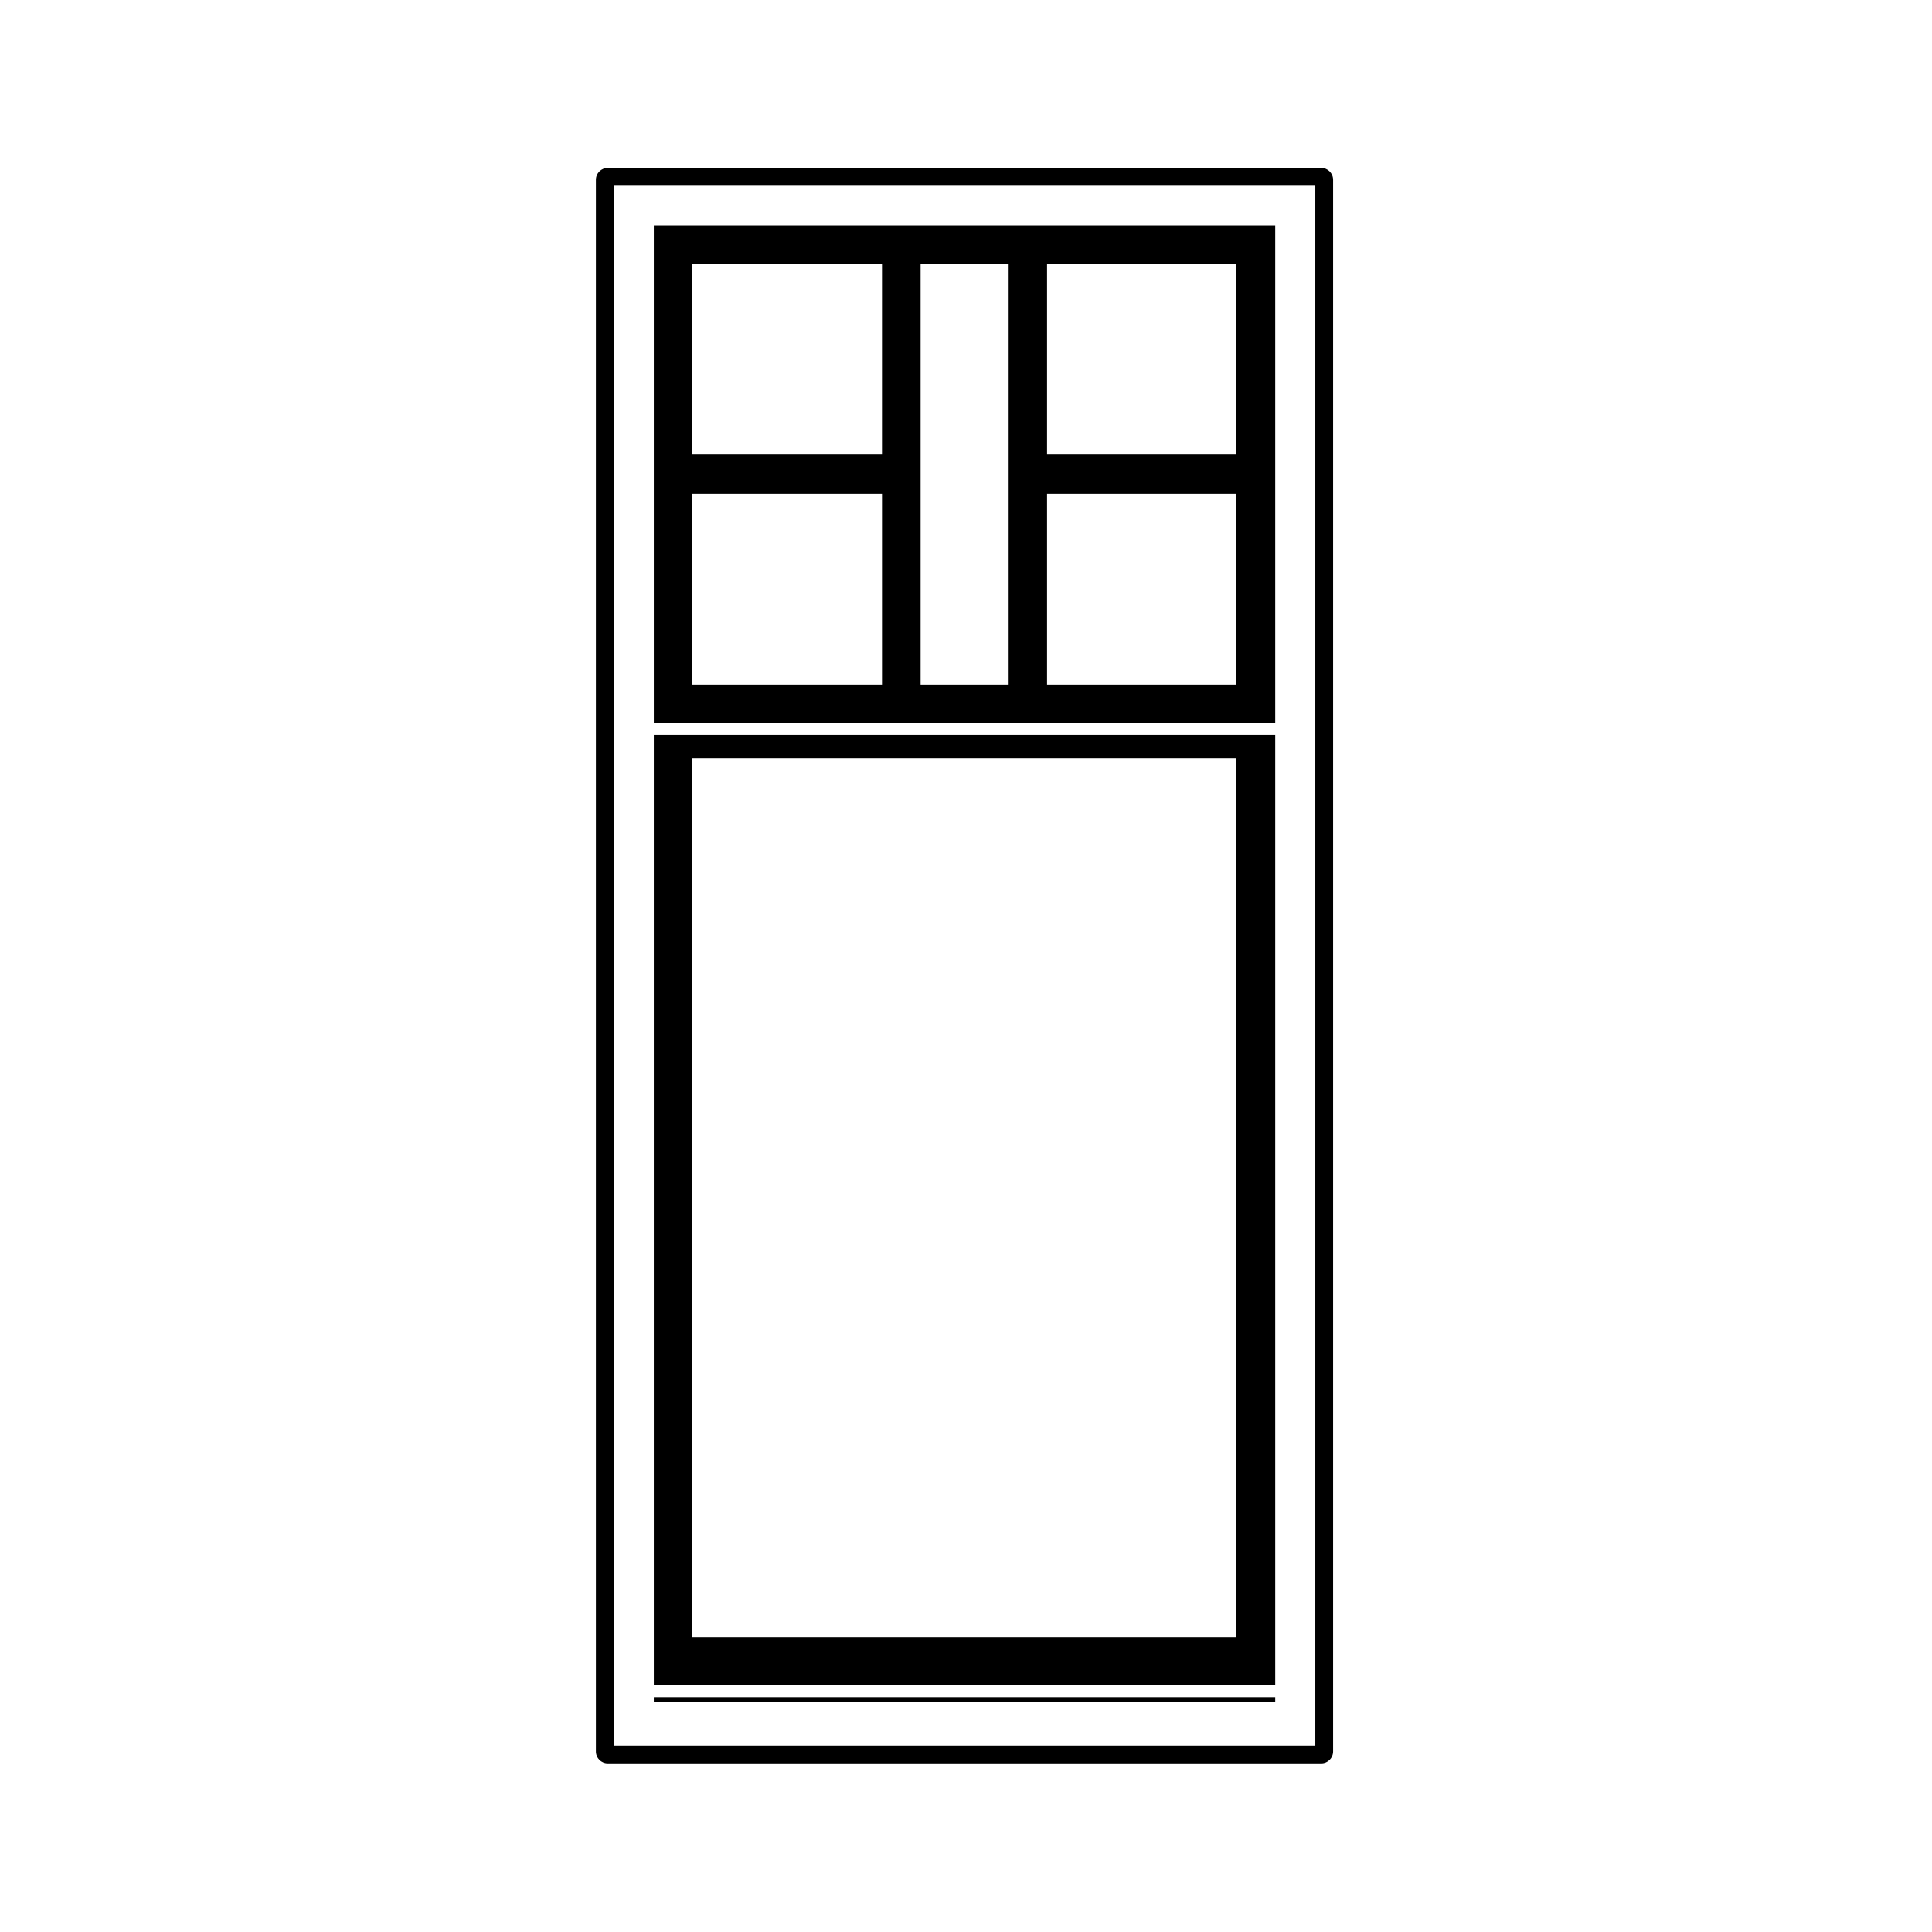
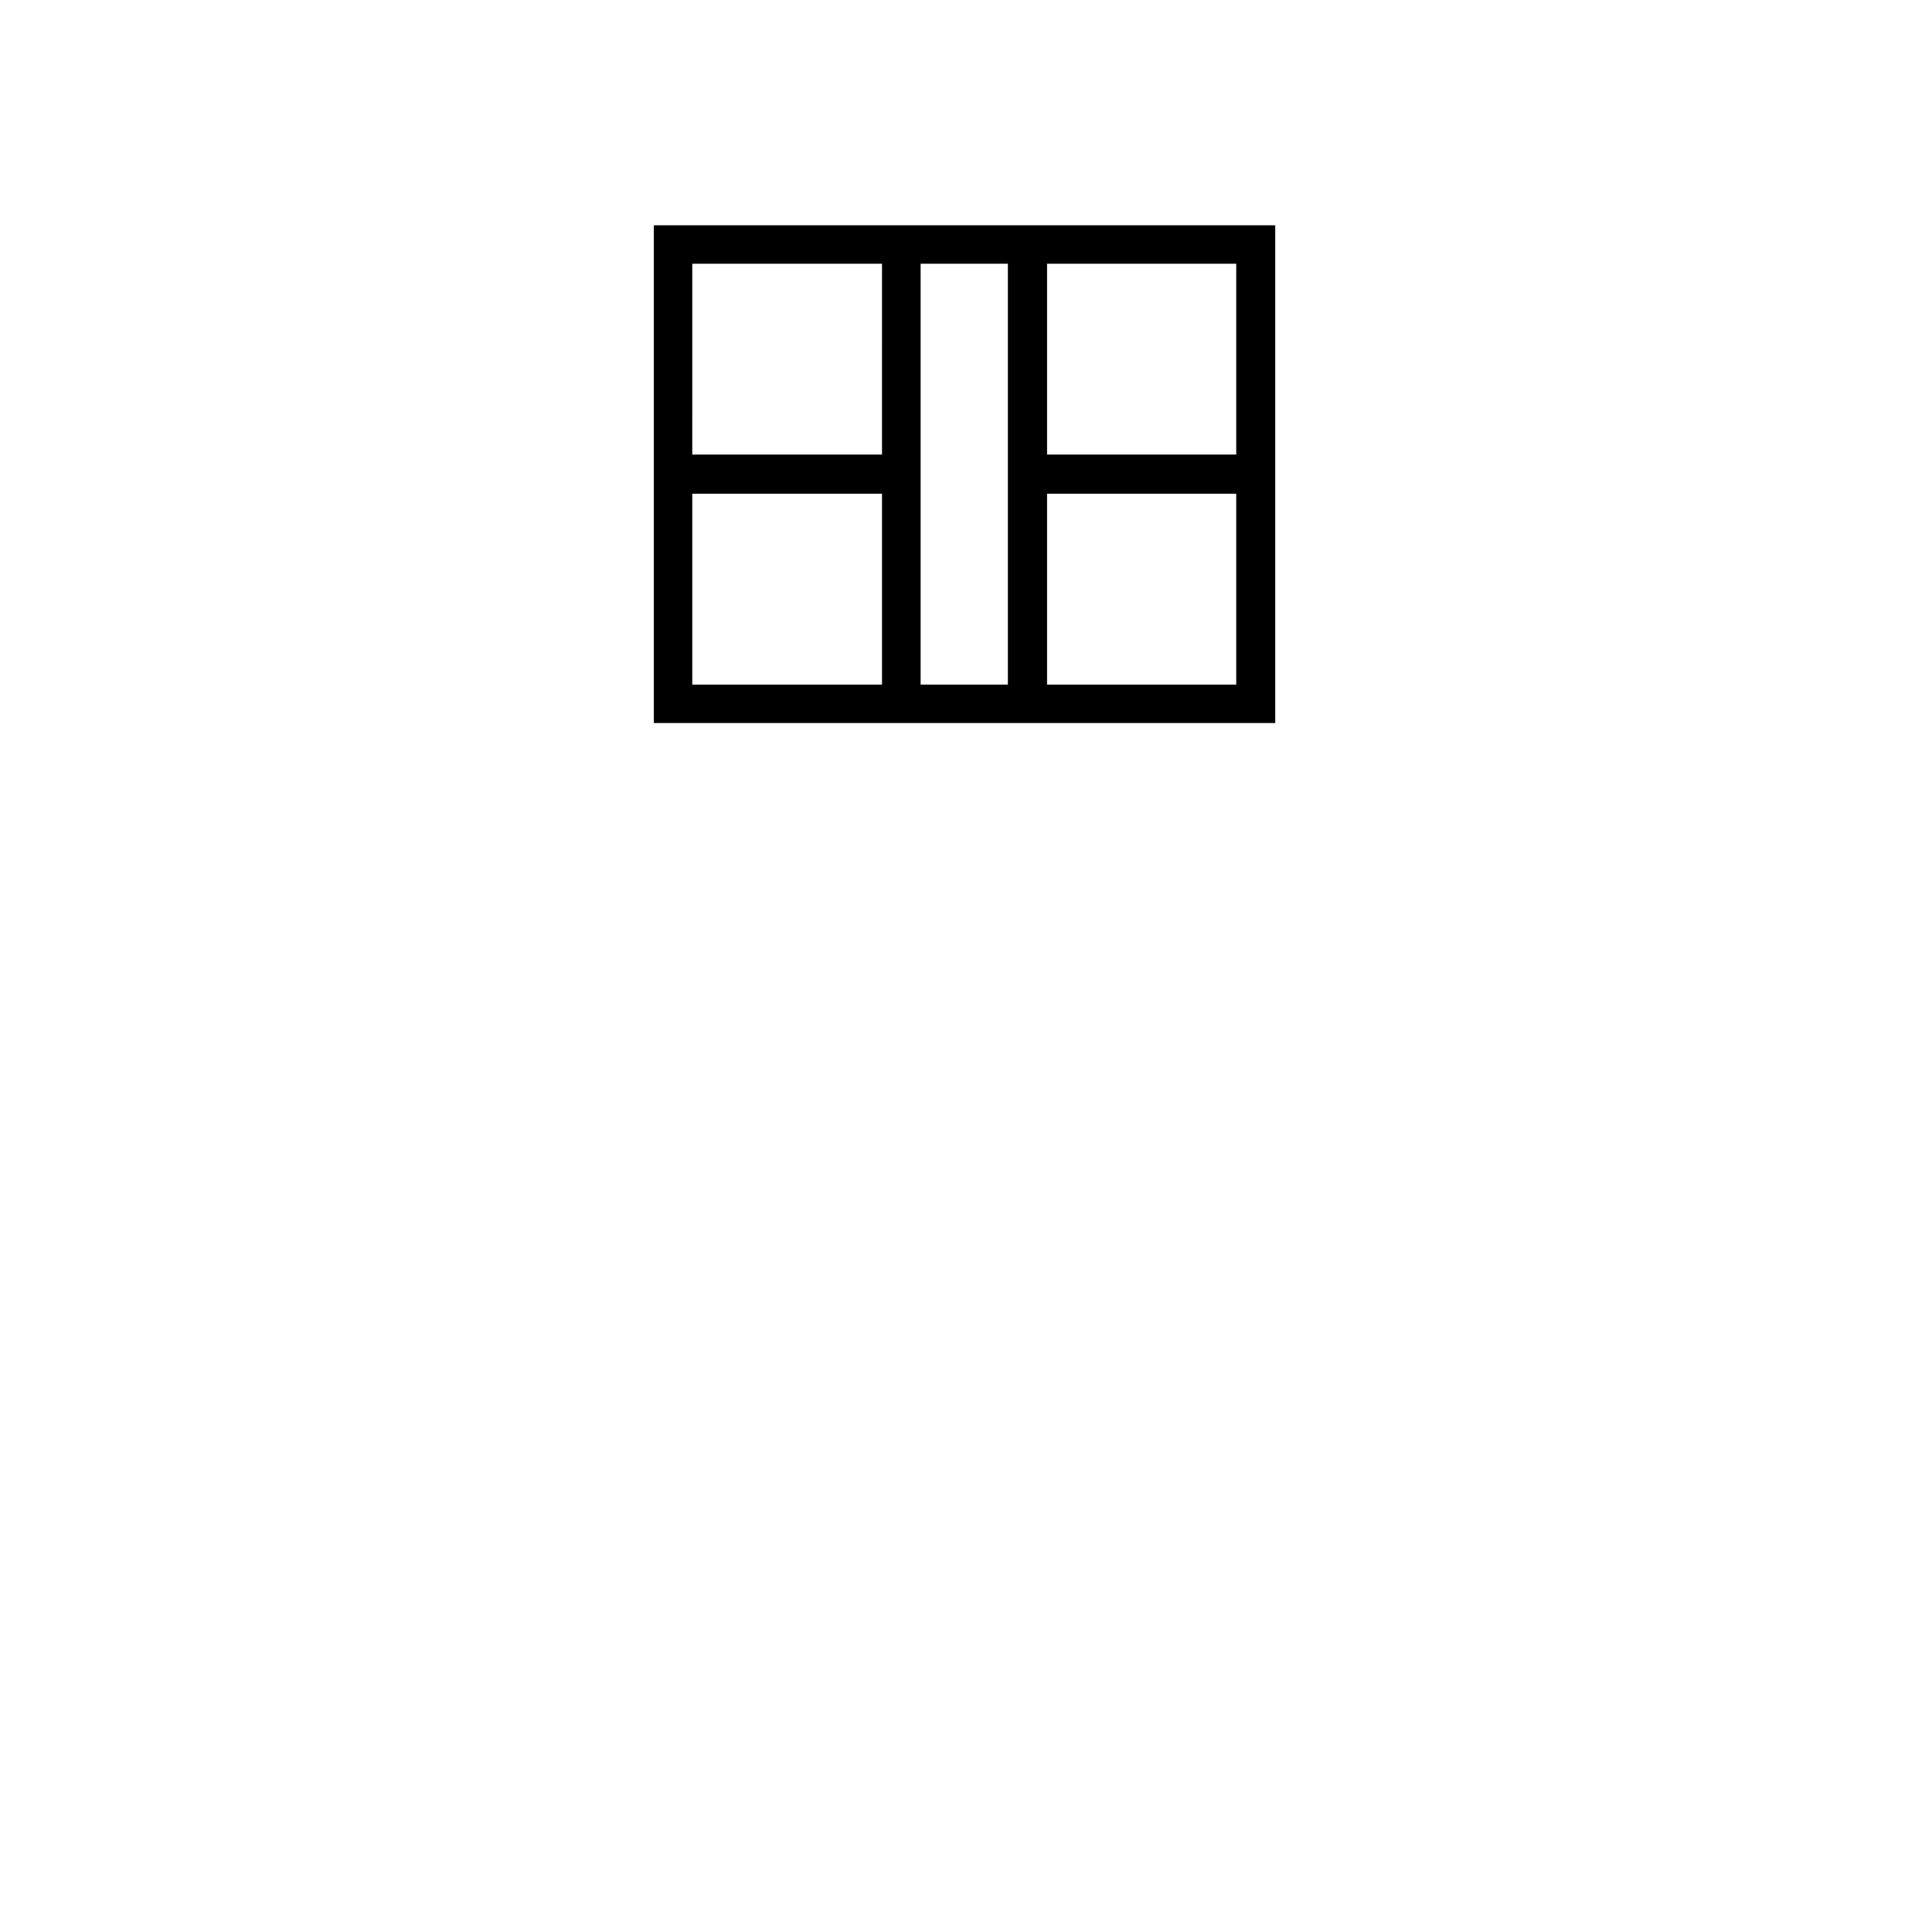
<svg xmlns="http://www.w3.org/2000/svg" fill="#000000" width="800px" height="800px" version="1.1" viewBox="144 144 512 512">
  <g>
    <path d="m481.95 203.7h-164.68v131.91h164.68zm-60.469 121.72v-50.574h50.133v50.578zm50.133-60.953h-50.133v-50.578h50.133zm-60.516 60.953h-23.125v-111.53h23.125zm-83.637 0v-50.574h50.281v50.578zm50.277-60.953h-50.281l0.004-50.578h50.281z" />
-     <path d="m481.95 338.75h-164.68v251.91h164.68zm-10.336 239.06h-144.15v-232.86h144.16z" />
-     <path d="m317.27 593.81h164.68v1.281h-164.68z" />
-     <path d="m494.15 188.5h-189.08c-1.742 0-3.148 1.406-3.148 3.148v416.52c0 1.742 1.406 3.148 3.148 3.148h189.07c1.742 0 3.148-1.406 3.148-3.148v-416.52c0-1.742-1.406-3.148-3.141-3.148zm-1.578 418.1h-185.93v-413.38h185.93z" />
  </g>
</svg>